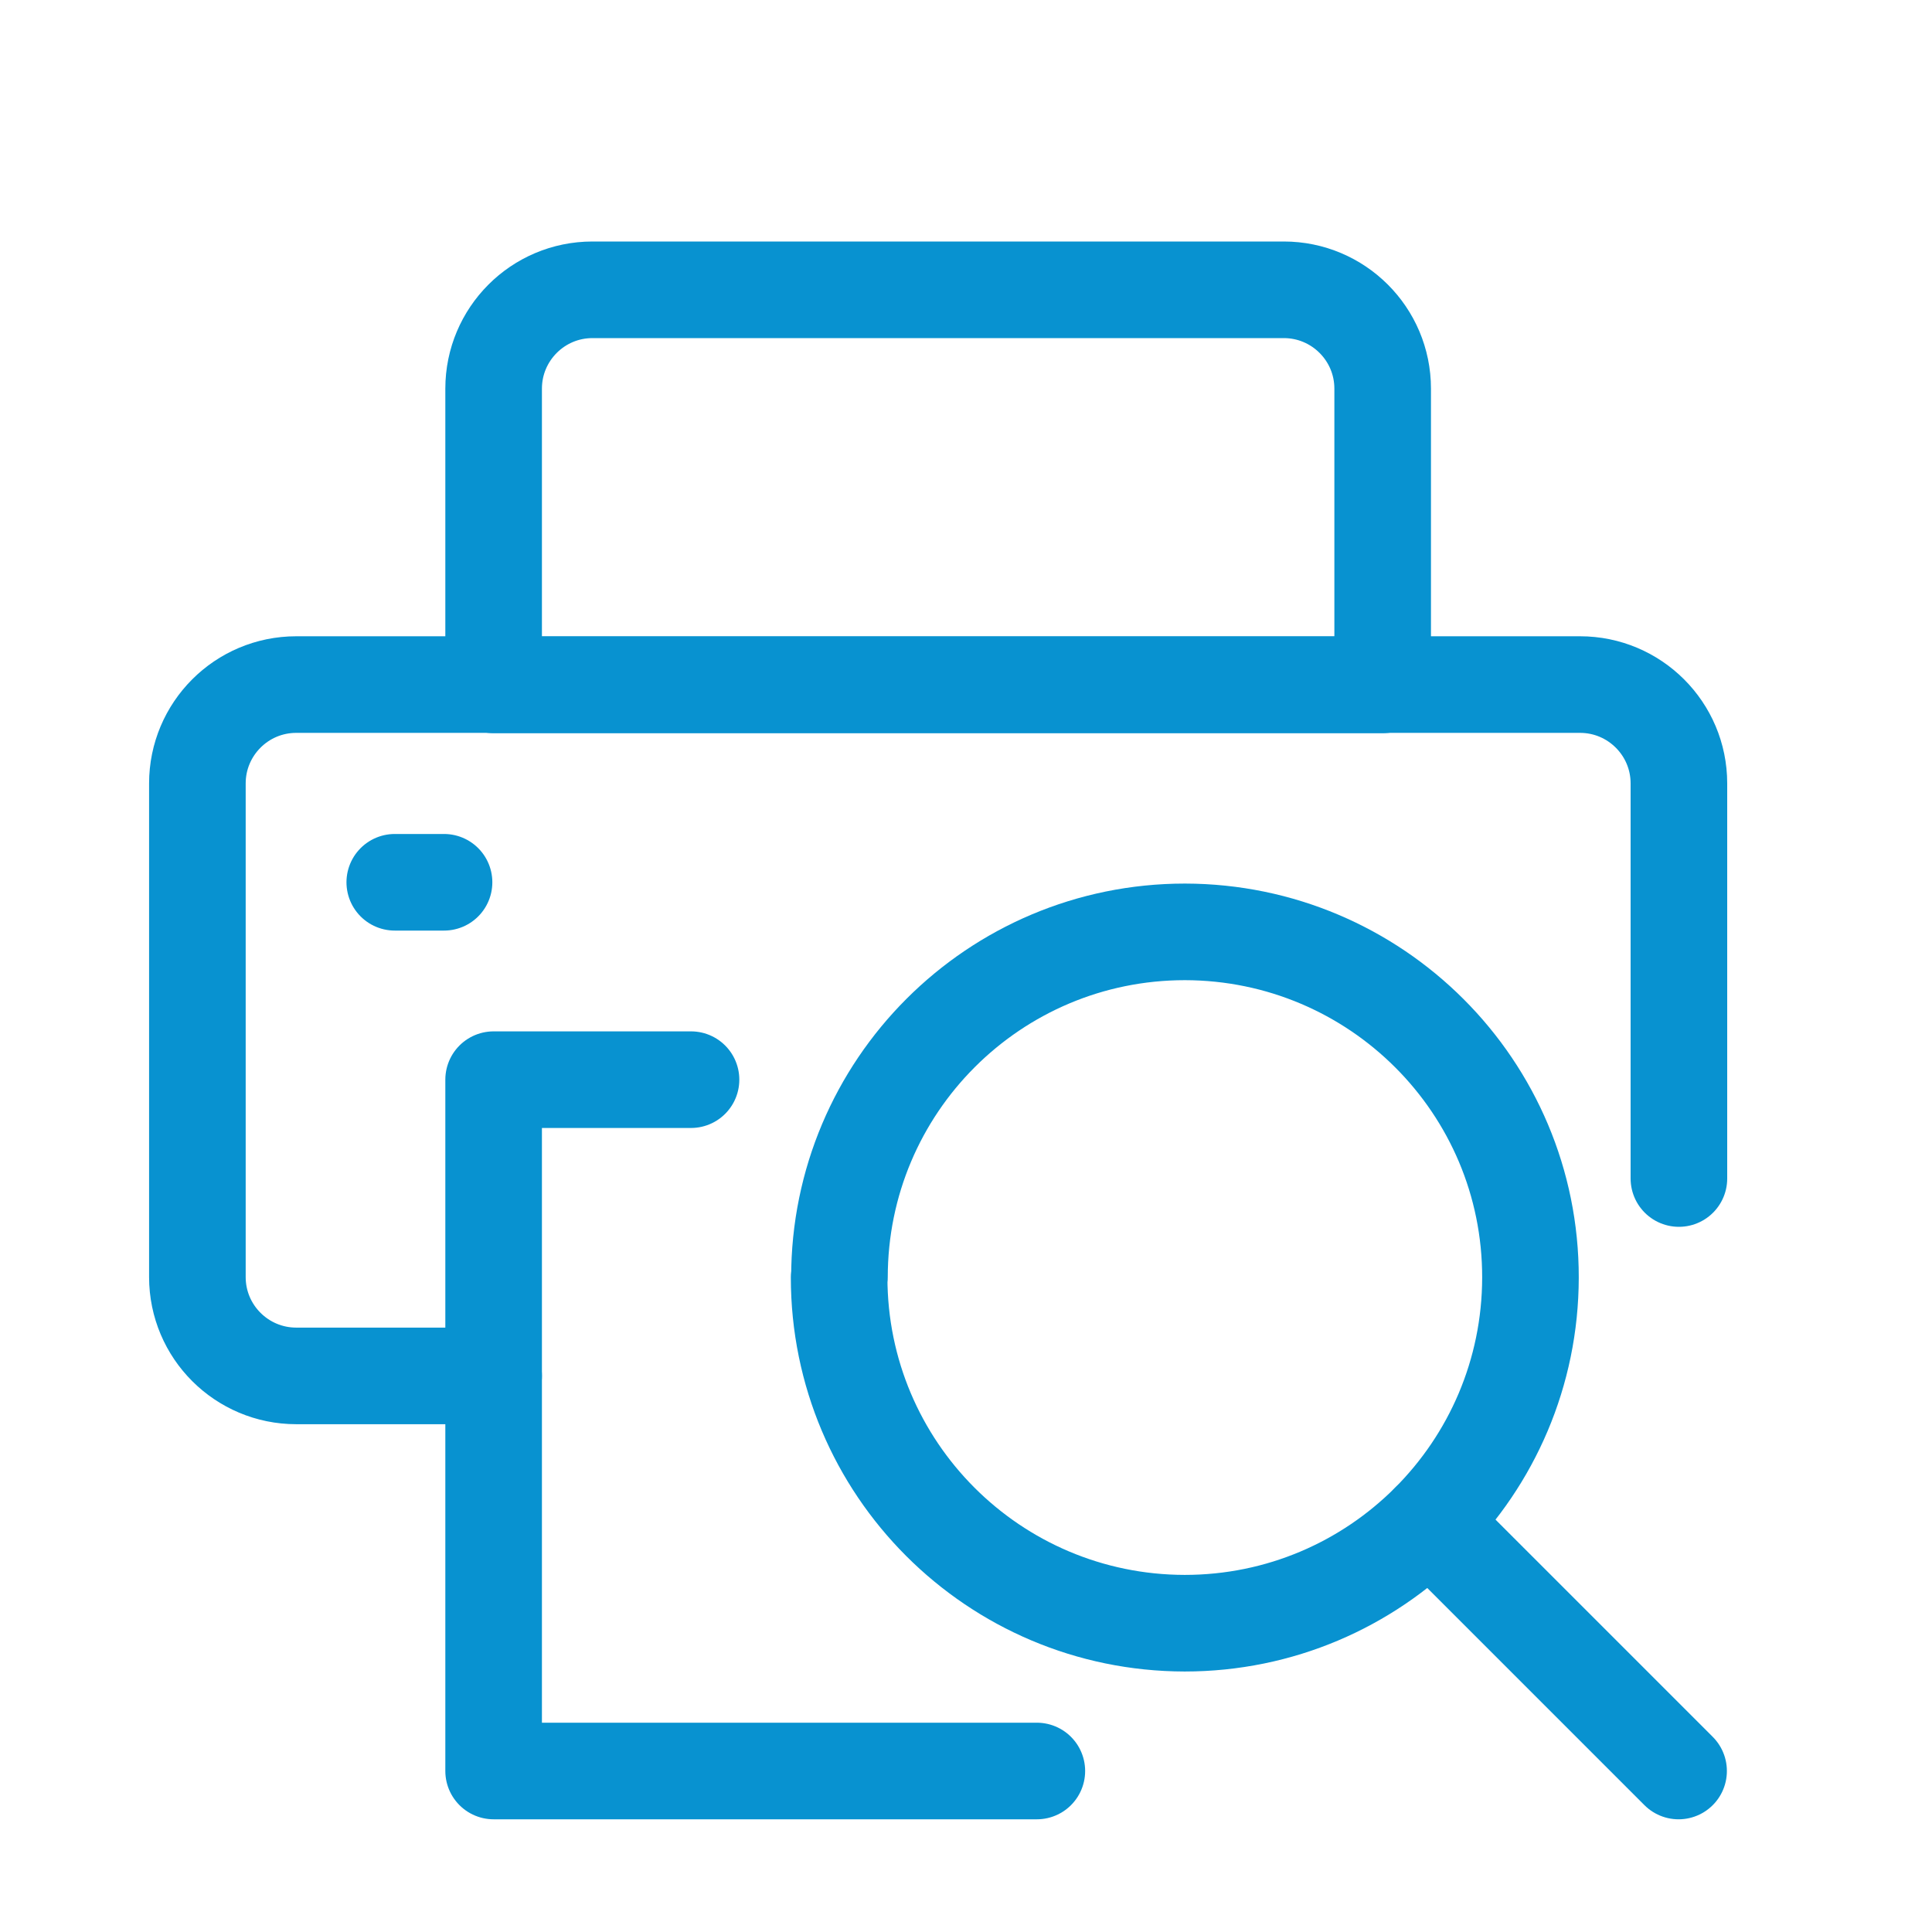
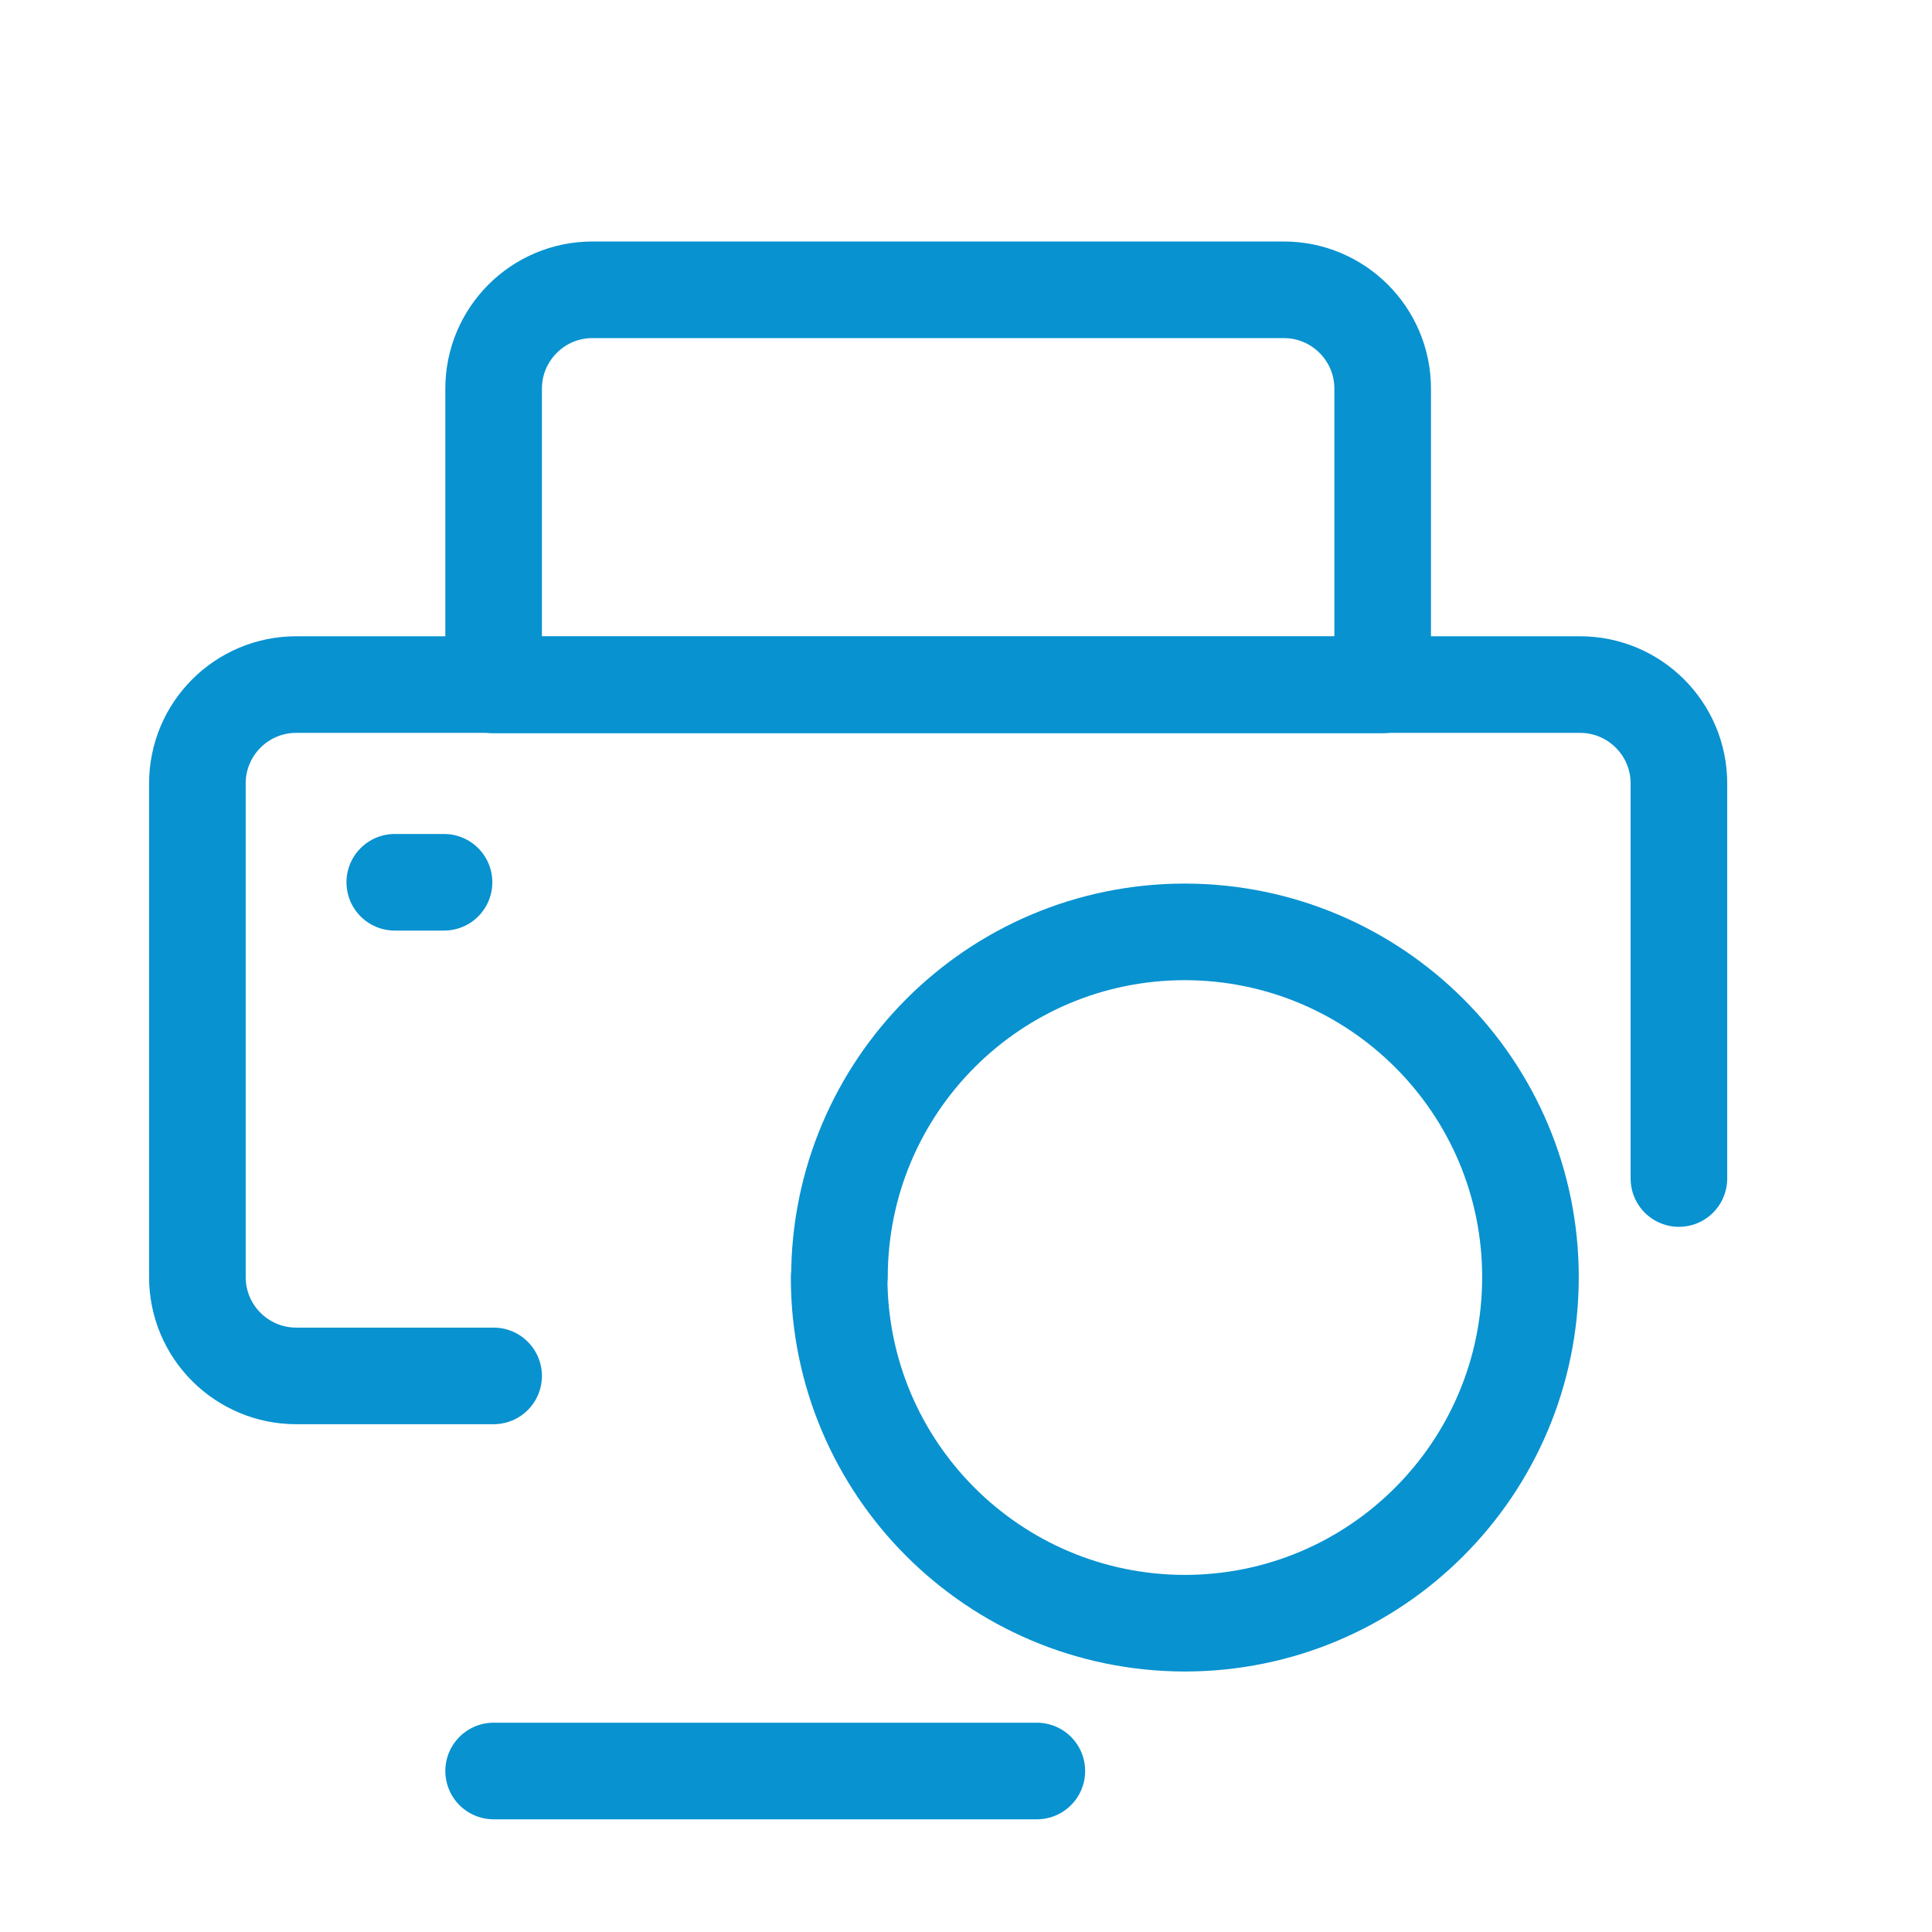
<svg xmlns="http://www.w3.org/2000/svg" id="Layer_1" viewBox="0 0 60 60">
  <defs>
    <style>
      .cls-1 {
        fill: none;
        stroke: #0892d0;
        stroke-linecap: round;
        stroke-linejoin: round;
        stroke-width: 3px;
      }
    </style>
  </defs>
  <g id="printer-view">
    <path id="Path_849" class="cls-1" d="M15.33,42.73h-6.13c-1.69,0-3.07-1.37-3.07-3.07v-15.33c0-1.69,1.37-3.07,3.07-3.07h39.87c1.69,0,3.07,1.37,3.07,3.07v12.27" />
    <path id="Path_850" class="cls-1" d="M12.26,27.4h1.53" />
-     <path id="Path_851" class="cls-1" d="M32.2,55H15.33v-21.47h6.13" />
+     <path id="Path_851" class="cls-1" d="M32.2,55H15.33h6.13" />
    <path id="Path_852" class="cls-1" d="M42.93,21.27H15.33v-9.2c0-1.69,1.37-3.07,3.07-3.07h21.47c1.69,0,3.07,1.37,3.07,3.07h0v9.2Z" />
    <path id="Path_853" class="cls-1" d="M26.06,39.67c0,5.93,4.8,10.73,10.73,10.74,5.93,0,10.73-4.8,10.74-10.73s-4.8-10.73-10.73-10.74h0c-5.93,0-10.73,4.8-10.73,10.73Z" />
-     <path id="Path_854" class="cls-1" d="M52.13,55l-7.74-7.74" />
  </g>
</svg>